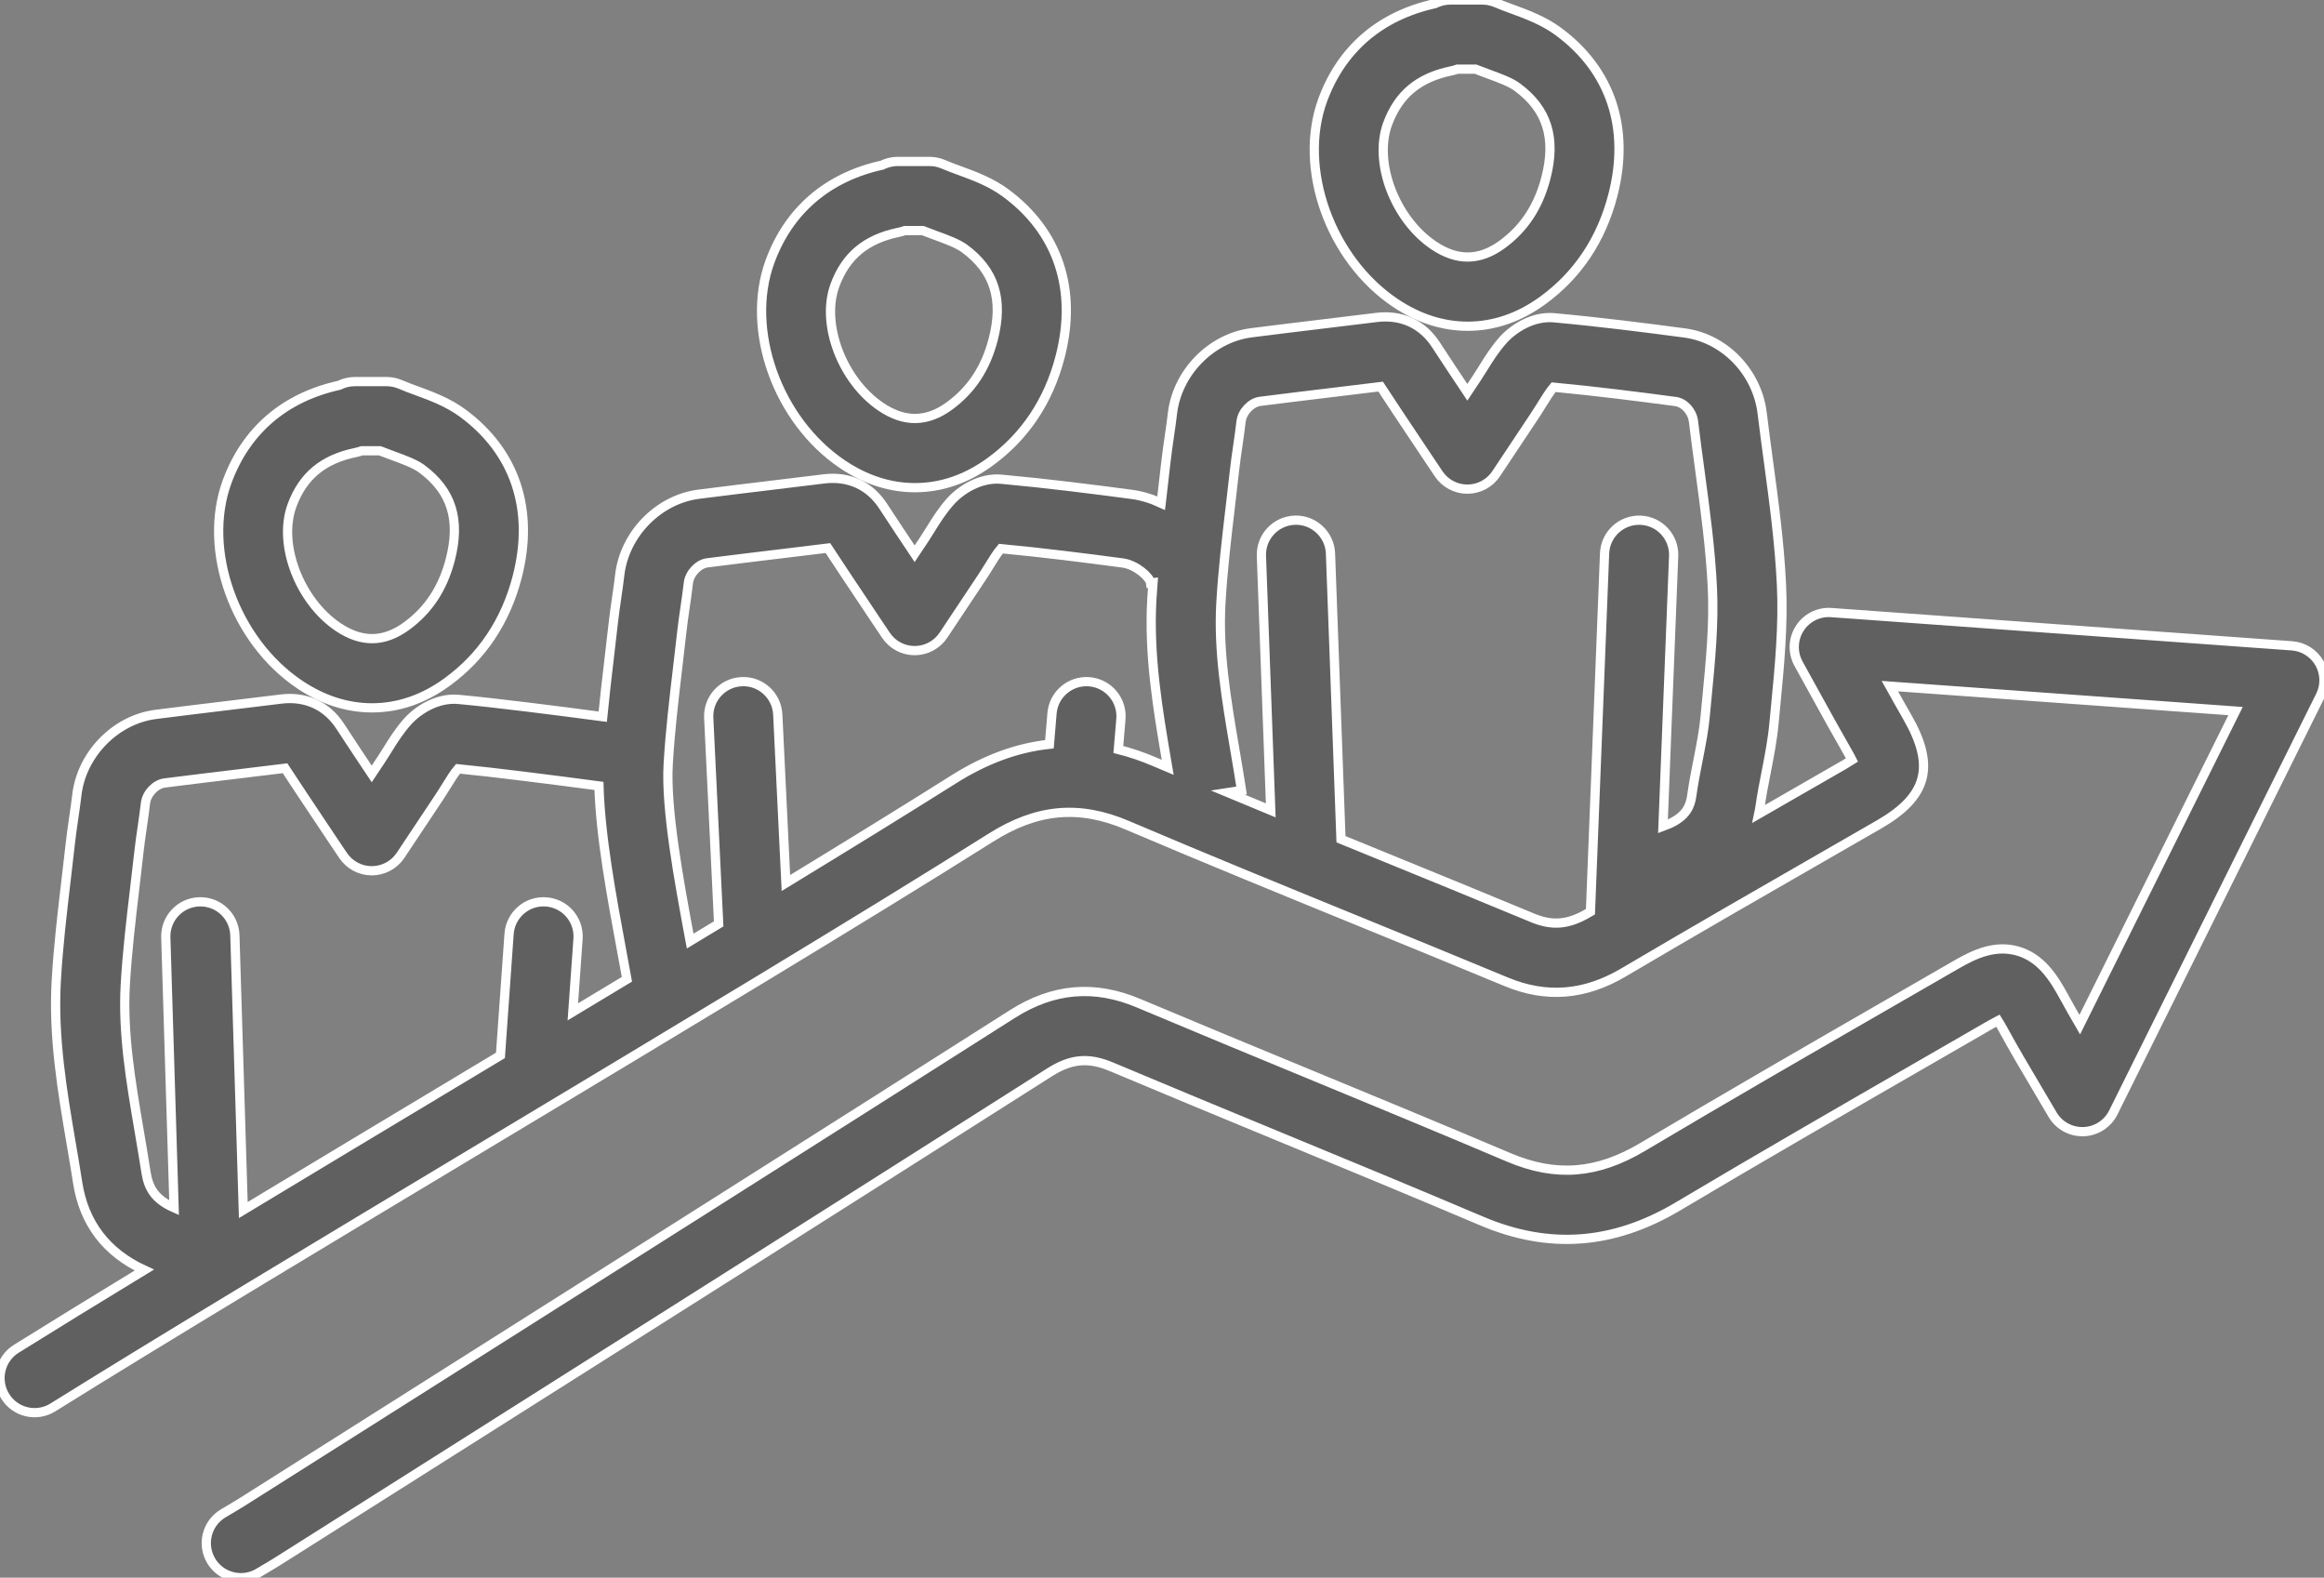
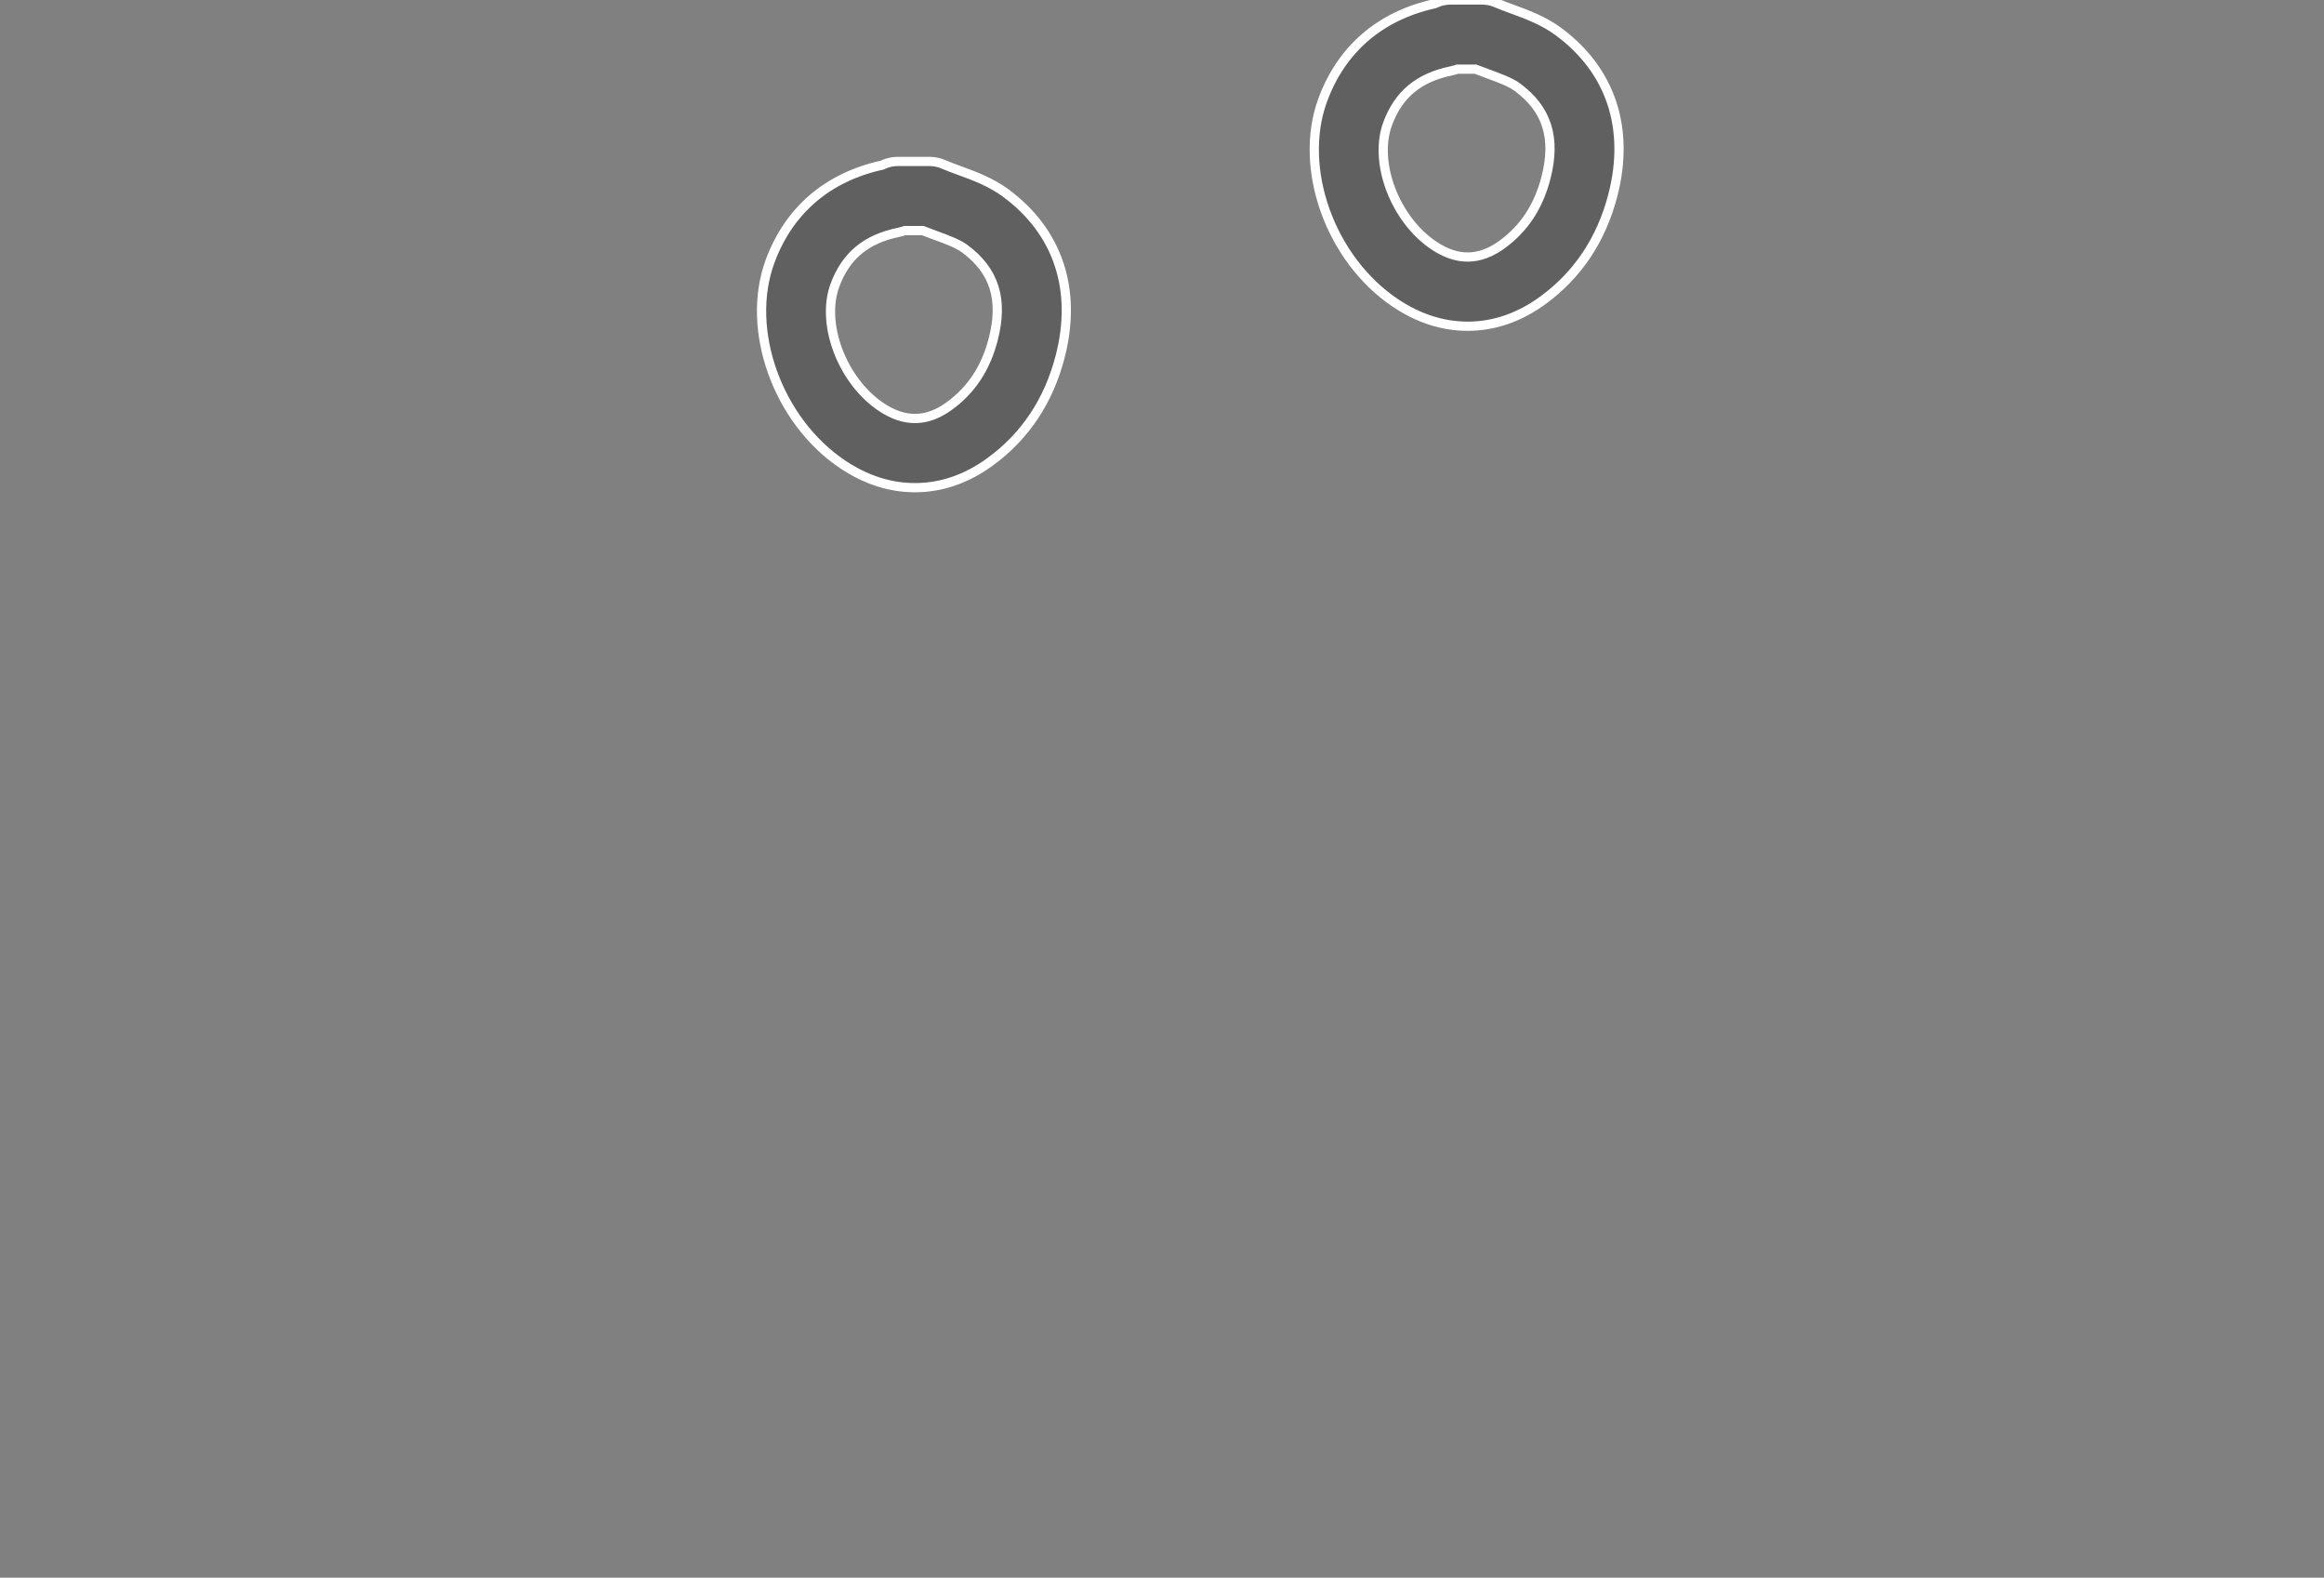
<svg xmlns="http://www.w3.org/2000/svg" version="1.1" id="Layer_1" x="0px" y="0px" width="251.678px" height="170.806px" viewBox="0 0 251.678 170.806" enable-background="new 0 0 251.678 170.806" xml:space="preserve">
  <rect x="0" y="0" width="251.678" height="170.806" fill="#808080" stroke="none" />
  <g fill="#000000" stroke="#FFFFFF" fill-opacity="0.25">
-     <path d="M32.456,74.109c2.499,1.676,5.136,2.525,7.836,2.525c2.844,0,5.575-0.937,8.116-2.785c3.801-2.763,6.358-6.594,7.602-11.39   c1.879-7.254-0.22-13.556-5.915-17.743c-1.596-1.174-3.396-1.834-4.982-2.416c-0.627-0.229-1.22-0.447-1.756-0.679   c-0.468-0.202-0.973-0.307-1.483-0.307H38.42c-0.495,0-0.984,0.099-1.44,0.289c-0.086,0.035-0.172,0.074-0.257,0.113   c-5.905,1.301-10.096,4.902-12.128,10.429C21.881,59.53,25.408,69.382,32.456,74.109z M31.62,54.729   c1.174-3.191,3.37-5.018,6.908-5.742c0.247-0.051,0.469-0.117,0.662-0.186h1.946c0.475,0.187,0.943,0.359,1.401,0.527   c1.227,0.45,2.387,0.875,3.125,1.418c3.238,2.382,4.224,5.508,3.103,9.836c-0.807,3.112-2.363,5.472-4.757,7.213   c-2.431,1.768-4.854,1.792-7.381,0.097C32.418,65.07,30.08,58.92,31.62,54.729z" />
    <path d="M91.251,50.272c2.498,1.676,5.135,2.525,7.836,2.525c2.845,0,5.576-0.937,8.118-2.785   c3.802-2.765,6.359-6.597,7.601-11.389c1.879-7.254-0.221-13.556-5.914-17.743c-1.596-1.175-3.396-1.835-4.982-2.416   c-0.628-0.23-1.22-0.448-1.757-0.68c-0.468-0.202-0.973-0.306-1.483-0.306h-3.455c-0.492,0-0.98,0.098-1.437,0.286   c-0.087,0.036-0.175,0.075-0.261,0.116c-5.906,1.302-10.096,4.901-12.129,10.429C80.675,35.693,84.203,45.546,91.251,50.272z    M90.415,30.894c1.175-3.192,3.37-5.018,6.911-5.744c0.244-0.05,0.466-0.116,0.658-0.185h1.947c0.474,0.188,0.942,0.359,1.4,0.527   c1.228,0.45,2.387,0.875,3.125,1.418c3.238,2.382,4.225,5.508,3.102,9.837c-0.805,3.111-2.361,5.47-4.756,7.212   c-2.43,1.768-4.852,1.793-7.382,0.097C91.214,41.234,88.875,35.083,90.415,30.894z" />
    <path d="M151.106,32.794c2.499,1.676,5.136,2.525,7.837,2.525c2.844,0,5.576-0.938,8.117-2.785c3.8-2.763,6.357-6.595,7.602-11.391   c1.878-7.254-0.223-13.555-5.915-17.742c-1.596-1.175-3.396-1.834-4.981-2.417c-0.628-0.229-1.221-0.446-1.756-0.678   C161.541,0.104,161.037,0,160.525,0h-3.455c-0.493,0-0.98,0.098-1.438,0.287c-0.086,0.036-0.174,0.075-0.26,0.115   c-5.904,1.302-10.095,4.901-12.129,10.429C140.531,18.214,144.058,28.066,151.106,32.794z M150.269,13.415   c1.175-3.193,3.371-5.019,6.907-5.744c0.247-0.05,0.47-0.116,0.663-0.186h1.947c0.474,0.188,0.941,0.359,1.399,0.527   c1.228,0.45,2.387,0.875,3.124,1.418c3.238,2.383,4.225,5.508,3.105,9.835c-0.809,3.114-2.364,5.474-4.758,7.214   c-2.432,1.768-4.853,1.793-7.383,0.097C151.07,23.755,148.73,17.604,150.269,13.415z" />
-     <path d="M251.186,71.796c-0.618-1.082-1.737-1.787-2.981-1.877l-49.885-3.601c-1.373-0.101-2.686,0.562-3.424,1.72   c-0.739,1.159-0.785,2.629-0.117,3.83c0.594,1.069,1.16,2.099,1.711,3.1c1.217,2.21,2.367,4.297,3.559,6.368   c0.23,0.399,0.395,0.709,0.514,0.945c-0.207,0.135-0.48,0.303-0.84,0.51l-4.736,2.722c-1.498,0.862-3.013,1.733-4.528,2.605   c0.063-0.299,0.122-0.601,0.165-0.911c0.16-1.146,0.387-2.3,0.626-3.521c0.341-1.742,0.694-3.542,0.87-5.425   c0.059-0.635,0.12-1.271,0.182-1.906c0.41-4.253,0.835-8.65,0.621-13.082c-0.218-4.508-0.823-8.991-1.409-13.327   c-0.23-1.711-0.47-3.48-0.679-5.21c-0.541-4.457-4.072-8.11-8.395-8.686c-4.177-0.557-9.123-1.188-14.146-1.647   c-2.273-0.209-4.387,1.155-5.5,2.392c-0.909,1.013-1.588,2.106-2.188,3.071c-0.215,0.347-0.43,0.693-0.654,1.032l-1.047,1.573   c-1.135-1.698-2.293-3.436-3.411-5.152c-1.454-2.234-3.731-3.281-6.413-2.951c-1.813,0.224-3.626,0.442-5.439,0.661   c-2.708,0.328-5.417,0.654-8.125,0.999c-4.361,0.556-8.037,4.316-8.549,8.752c-0.09,0.793-0.207,1.588-0.33,2.43   c-0.134,0.923-0.273,1.878-0.381,2.854c-0.143,1.3-0.297,2.6-0.449,3.9c-0.021,0.17-0.041,0.343-0.061,0.514   c-1.045-0.484-2.125-0.811-3.163-0.949c-4.179-0.556-9.129-1.187-14.142-1.646c-2.281-0.213-4.389,1.155-5.502,2.391   c-0.91,1.014-1.59,2.108-2.189,3.074c-0.215,0.346-0.429,0.692-0.653,1.03l-1.048,1.573c-1.133-1.696-2.293-3.436-3.411-5.152   c-1.454-2.233-3.73-3.283-6.413-2.951c-1.801,0.223-3.604,0.439-5.406,0.657c-2.719,0.329-5.439,0.656-8.156,1.003   c-4.364,0.555-8.04,4.316-8.551,8.749c-0.09,0.788-0.205,1.579-0.326,2.415c-0.136,0.93-0.275,1.891-0.383,2.871   c-0.143,1.294-0.295,2.587-0.449,3.88c-0.238,2.023-0.478,4.088-0.682,6.169c-5.176-0.684-11.624-1.506-15.628-1.873   c-2.282-0.211-4.389,1.157-5.499,2.391c-0.91,1.013-1.589,2.107-2.188,3.072c-0.215,0.347-0.43,0.693-0.656,1.033l-1.047,1.573   c-1.134-1.697-2.292-3.437-3.412-5.154c-1.455-2.233-3.733-3.281-6.412-2.95c-1.807,0.224-3.614,0.441-5.421,0.659   c-2.715,0.328-5.431,0.656-8.144,1.001c-4.362,0.556-8.038,4.317-8.548,8.75c-0.092,0.794-0.207,1.59-0.33,2.432   c-0.135,0.924-0.274,1.879-0.381,2.854c-0.143,1.303-0.297,2.605-0.451,3.908c-0.418,3.537-0.85,7.195-1.061,10.862   c-0.351,6.106,0.65,11.982,1.617,17.665c0.239,1.406,0.479,2.813,0.697,4.222c0.682,4.401,3.108,7.573,7.213,9.467   c-5.076,3.089-9.752,5.958-13.858,8.519c-1.754,1.093-2.29,3.401-1.196,5.155c1.093,1.755,3.402,2.289,5.156,1.196   c12.08-7.531,29.076-17.736,47.07-28.542C72.816,111.809,93.521,99.377,107.3,90.69c5-3.153,9.559-3.569,14.775-1.347   c8.233,3.508,16.645,6.943,24.777,10.266c5.333,2.178,10.847,4.429,16.25,6.677c4.346,1.809,8.502,1.481,12.705-0.999   c7.596-4.483,15.38-8.957,22.908-13.283l4.738-2.725c5.298-3.047,6.162-6.32,3.082-11.675c-0.627-1.09-1.246-2.194-1.874-3.322   l37.438,2.701l-16.871,33.95c-0.592-1.019-1.164-2.023-1.713-3.03c-1.097-2.017-2.48-4.229-5.034-4.947   c-2.403-0.676-4.583,0.3-6.581,1.454c-2.475,1.429-4.949,2.855-7.426,4.281c-8.73,5.031-17.758,10.233-26.576,15.479   c-4.947,2.943-9.426,3.291-14.52,1.127c-7.244-3.077-14.63-6.127-21.772-9.076c-6.013-2.483-12.231-5.052-18.323-7.618   c-4.77-2.01-9.236-1.621-13.657,1.188c-21.862,13.9-44.128,27.981-65.661,41.598l-17.844,11.286   c-0.356,0.226-0.718,0.438-1.149,0.693l-0.812,0.482c-1.773,1.062-2.351,3.359-1.288,5.134c0.701,1.171,1.941,1.82,3.214,1.82   c0.654,0,1.317-0.172,1.919-0.531l0.776-0.461c0.502-0.298,0.924-0.547,1.34-0.811l17.845-11.286   c21.537-13.62,43.806-27.703,65.676-41.607c2.346-1.491,4.232-1.661,6.734-0.607c6.116,2.577,12.347,5.149,18.373,7.639   c7.125,2.942,14.494,5.985,21.701,9.047c7.309,3.104,14.266,2.586,21.274-1.583c8.774-5.22,17.778-10.408,26.487-15.427   c2.478-1.428,4.955-2.855,7.432-4.286c0.295-0.171,0.533-0.299,0.725-0.396c0.148,0.233,0.336,0.552,0.572,0.986   c1.141,2.094,2.34,4.114,3.608,6.253c0.563,0.948,1.14,1.92,1.729,2.931c0.693,1.188,1.982,1.896,3.357,1.853   c1.375-0.047,2.614-0.844,3.226-2.075l22.423-45.126C251.841,74.2,251.804,72.881,251.186,71.796z M48.94,117.414   c-7.826,4.699-15.461,9.284-22.591,13.589l-0.913-29.743c-0.063-2.065-1.779-3.691-3.855-3.626c-2.066,0.063-3.69,1.79-3.626,3.856   l0.897,29.268c-2.145-0.943-2.789-2.207-3.045-3.868c-0.224-1.445-0.47-2.888-0.714-4.331c-0.939-5.515-1.826-10.723-1.524-15.98   c0.197-3.441,0.616-6.985,1.021-10.413c0.156-1.323,0.312-2.646,0.458-3.967c0.093-0.846,0.217-1.695,0.348-2.596   c0.125-0.86,0.255-1.75,0.358-2.653c0.12-1.037,1.082-2.056,2.058-2.181c2.697-0.344,5.396-0.669,8.095-0.994   c1.644-0.198,3.289-0.396,4.96-0.603c1.21,1.852,2.449,3.704,3.65,5.501L36,90.896c0.216,0.324,0.435,0.648,0.686,1.022   l0.468,0.697c0.695,1.035,1.861,1.657,3.108,1.657c0.002,0,0.005,0,0.007,0c1.25-0.004,2.417-0.63,3.109-1.671l4.156-6.243   c0.269-0.404,0.526-0.817,0.783-1.231c0.45-0.726,0.876-1.412,1.287-1.895c4.067,0.396,10.329,1.201,15.26,1.854   c0.148,5.363,1.367,11.956,2.467,17.883c0.195,1.054,0.387,2.077,0.562,3.052c-1.938,1.168-3.893,2.345-5.857,3.525l0.562-7.906   c0.147-2.063-1.406-3.853-3.468-3.999c-2.065-0.15-3.852,1.406-3.999,3.468l-0.934,13.149   C52.441,115.312,50.688,116.364,48.94,117.414z M121.112,81.14l0.276-3.288c0.172-2.061-1.357-3.87-3.418-4.043   c-2.058-0.172-3.869,1.356-4.042,3.417l-0.28,3.349c-3.478,0.367-6.908,1.622-10.34,3.784c-5.203,3.279-11.409,7.103-18.198,11.239   l-0.882-18.24c-0.1-2.064-1.855-3.666-3.919-3.558c-2.064,0.1-3.657,1.854-3.558,3.919l1.077,22.302   c-1.021,0.617-2.049,1.239-3.086,1.866c-0.018-0.095-0.034-0.188-0.053-0.282c-1.16-6.254-2.604-14.036-2.327-18.863   c0.198-3.45,0.617-7.004,1.023-10.44c0.156-1.313,0.311-2.627,0.456-3.941c0.093-0.851,0.218-1.705,0.351-2.61   c0.123-0.854,0.252-1.737,0.355-2.638c0.119-1.036,1.08-2.055,2.057-2.179c2.703-0.344,5.406-0.671,8.11-0.997   c1.64-0.197,3.278-0.396,4.944-0.601c1.21,1.85,2.448,3.701,3.648,5.497l1.486,2.226c0.217,0.328,0.438,0.655,0.692,1.033   l0.462,0.688c0.695,1.037,1.861,1.658,3.107,1.658c0.003,0,0.006,0,0.008,0c1.25-0.003,2.416-0.629,3.108-1.669l4.157-6.246   c0.268-0.402,0.524-0.815,0.781-1.228c0.45-0.728,0.877-1.416,1.287-1.897c4.664,0.441,9.273,1.03,13.197,1.553   c1.412,0.188,2.932,1.508,3.012,2.166l0.262-0.032c-0.043,0.584-0.09,1.166-0.124,1.75c-0.351,6.104,0.647,11.978,1.615,17.657   c0.032,0.192,0.065,0.385,0.098,0.578c-0.481-0.204-0.968-0.405-1.448-0.61C123.698,81.899,122.4,81.465,121.112,81.14z    M165.978,99.375c-5.426-2.258-10.951-4.514-16.295-6.696c-1.477-0.603-2.969-1.214-4.461-1.824l-1.137-30.934   c-0.075-2.065-1.826-3.684-3.877-3.603c-2.066,0.076-3.679,1.812-3.604,3.878l1.012,27.537c-1.549-0.639-3.098-1.284-4.646-1.929   l1.486-0.229c-0.225-1.448-0.471-2.895-0.717-4.341c-0.938-5.511-1.824-10.717-1.521-15.973c0.197-3.443,0.615-6.99,1.021-10.42   c0.156-1.32,0.312-2.641,0.457-3.961c0.092-0.844,0.217-1.693,0.348-2.593c0.125-0.86,0.254-1.751,0.358-2.654   c0.12-1.037,1.081-2.057,2.058-2.182c2.691-0.342,5.385-0.667,8.077-0.992c1.65-0.199,3.301-0.397,4.979-0.604   c1.222,1.871,2.475,3.744,3.688,5.561l1.44,2.156c0.254,0.382,0.51,0.763,0.821,1.226l0.338,0.503   c0.695,1.035,1.86,1.655,3.106,1.655c0.003,0,0.006,0,0.009,0c1.249-0.003,2.415-0.629,3.107-1.67l4.156-6.245   c0.268-0.402,0.524-0.815,0.782-1.229c0.451-0.726,0.878-1.415,1.287-1.896c4.67,0.441,9.275,1.03,13.196,1.553   c0.963,0.128,1.821,1.08,1.952,2.166c0.215,1.779,0.457,3.575,0.692,5.312c0.591,4.371,1.148,8.499,1.351,12.686   c0.188,3.892-0.193,7.83-0.596,12.001c-0.063,0.646-0.125,1.29-0.185,1.933c-0.14,1.508-0.442,3.049-0.762,4.681   c-0.248,1.266-0.505,2.575-0.693,3.922c-0.144,1.026-0.548,2.188-2.458,3.032c-0.21,0.093-0.43,0.178-0.654,0.261l1.154-29.256   c0.082-2.065-1.525-3.806-3.591-3.887c-2.077-0.073-3.806,1.526-3.888,3.592l-1.531,38.79c-0.079,0.047-0.16,0.093-0.238,0.14   C169.857,100.107,168.111,100.263,165.978,99.375z" />
  </g>
</svg>